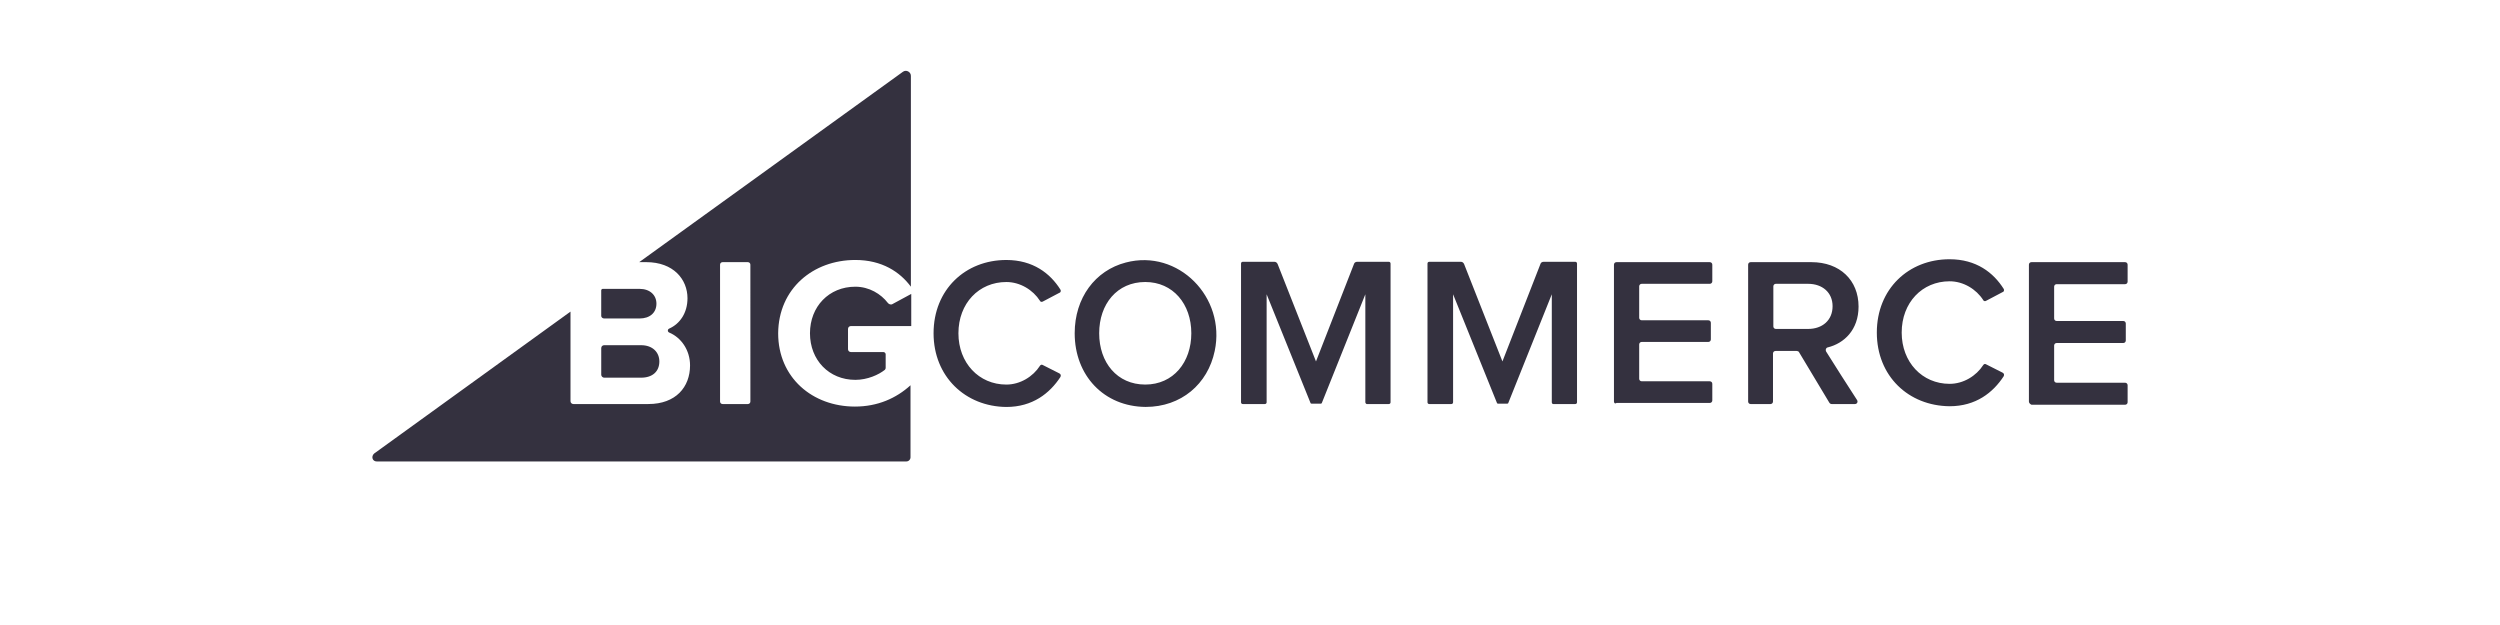
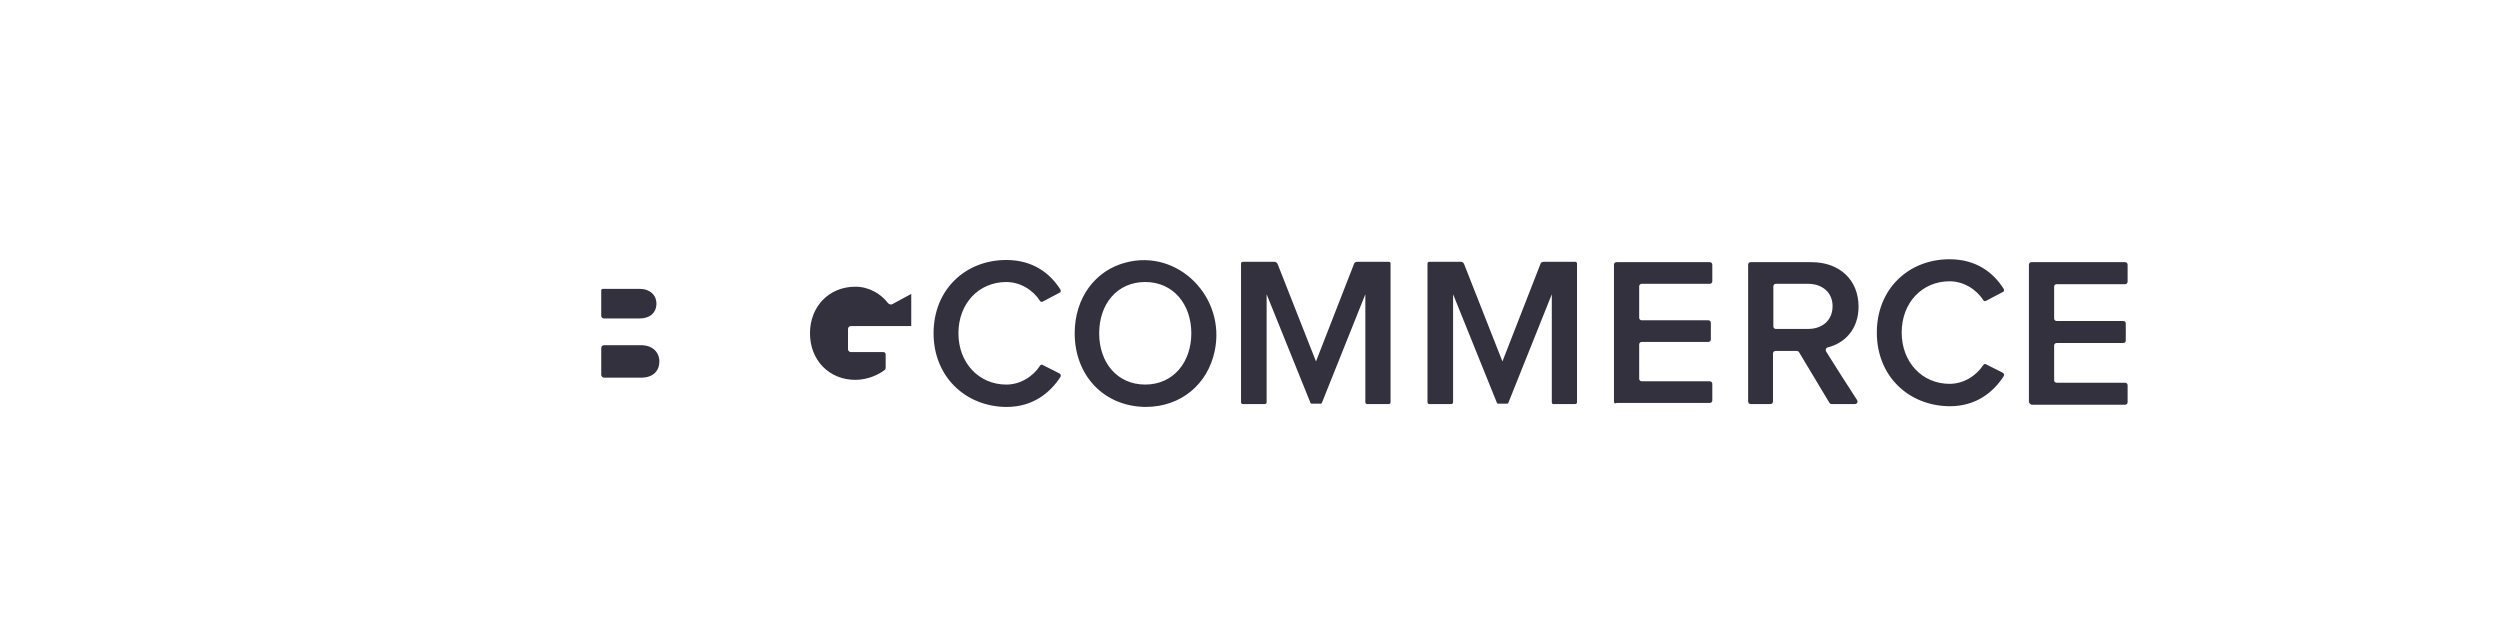
<svg xmlns="http://www.w3.org/2000/svg" width="192" height="48" viewBox="0 0 192 48" fill="none">
-   <path fill-rule="evenodd" clip-rule="evenodd" d="M65.688 19.966C67.738 19.966 69.114 20.882 69.956 22.018V5.823C69.956 5.518 69.591 5.324 69.338 5.518L49.093 20.132H49.626C51.732 20.132 52.799 21.463 52.799 22.905C52.799 24.042 52.21 24.874 51.395 25.235C51.311 25.267 51.269 25.361 51.3 25.445C51.317 25.489 51.351 25.523 51.395 25.54C52.322 25.928 52.996 26.898 52.996 28.063C52.996 29.727 51.901 31.03 49.795 31.03H44.039C43.917 31.033 43.817 30.937 43.814 30.816C43.814 30.814 43.814 30.811 43.814 30.809V23.932L28.736 34.83C28.484 35.052 28.596 35.44 28.933 35.44H69.59C69.767 35.448 69.919 35.31 69.927 35.133C69.928 35.125 69.928 35.116 69.927 35.107V29.589C68.832 30.587 67.4 31.225 65.659 31.225C62.402 31.225 59.763 29.006 59.763 25.596C59.791 22.157 62.458 19.966 65.688 19.966ZM57.63 30.836C57.632 30.942 57.547 31.029 57.442 31.03C57.439 31.03 57.436 31.03 57.433 31.03H55.496C55.391 31.033 55.303 30.95 55.3 30.845C55.3 30.842 55.3 30.839 55.3 30.836V20.327C55.3 20.216 55.384 20.133 55.496 20.133H57.433C57.545 20.133 57.629 20.217 57.629 20.327L57.63 30.836Z" fill="#34313F" />
  <path fill-rule="evenodd" clip-rule="evenodd" d="M46.399 24.459H49.122C49.908 24.459 50.414 24.015 50.414 23.322C50.414 22.656 49.908 22.185 49.122 22.185H46.286C46.23 22.185 46.174 22.24 46.174 22.297V24.265C46.175 24.376 46.286 24.459 46.399 24.459ZM46.399 29.006H49.235C50.105 29.006 50.638 28.535 50.638 27.759C50.638 27.066 50.133 26.511 49.234 26.511H46.398C46.286 26.511 46.175 26.595 46.175 26.733V28.785C46.175 28.896 46.286 29.006 46.399 29.006ZM68.188 23.266C67.654 22.573 66.756 22.019 65.689 22.019C63.666 22.019 62.206 23.544 62.206 25.596C62.206 27.648 63.666 29.173 65.689 29.173C66.615 29.173 67.486 28.785 67.963 28.396C67.998 28.359 68.018 28.309 68.019 28.258V27.204C68.019 27.12 67.935 27.038 67.85 27.038H65.352C65.23 27.04 65.129 26.944 65.127 26.823C65.127 26.821 65.127 26.818 65.127 26.816V25.263C65.127 25.125 65.239 25.041 65.352 25.041H69.984V22.573L68.497 23.377C68.381 23.401 68.262 23.359 68.188 23.266ZM71.698 25.595C71.698 22.24 74.14 19.967 77.285 19.967C79.334 19.967 80.654 20.992 81.44 22.24C81.497 22.324 81.469 22.462 81.356 22.49L80.093 23.156C80.009 23.211 79.896 23.183 79.868 23.101C79.334 22.269 78.352 21.659 77.286 21.659C75.18 21.659 73.607 23.295 73.607 25.597C73.607 27.871 75.179 29.535 77.286 29.535C78.352 29.535 79.335 28.925 79.868 28.093C79.924 28.009 80.009 27.981 80.093 28.037L81.356 28.675C81.469 28.73 81.497 28.841 81.44 28.952C80.626 30.2 79.306 31.255 77.285 31.255C74.14 31.225 71.698 28.923 71.698 25.595ZM82.536 25.595C82.536 22.878 84.108 20.77 86.466 20.16C90.482 19.105 94.161 22.822 93.29 26.954C92.756 29.506 90.707 31.252 87.983 31.252C84.782 31.225 82.536 28.84 82.536 25.595ZM91.493 25.595C91.493 23.35 90.089 21.658 87.956 21.658C85.793 21.658 84.417 23.349 84.417 25.596C84.417 27.841 85.793 29.534 87.955 29.534C90.117 29.534 91.493 27.814 91.493 25.595ZM104.858 30.892V22.601L101.517 30.948C101.517 30.976 101.46 31.003 101.433 31.003H100.731C100.703 31.003 100.647 30.976 100.647 30.948L97.277 22.6V30.892C97.277 30.976 97.221 31.031 97.136 31.031H95.451C95.368 31.031 95.311 30.976 95.311 30.892V20.244C95.311 20.16 95.367 20.105 95.451 20.105H97.866C97.978 20.105 98.062 20.16 98.119 20.271L101.068 27.758L103.987 20.271C104.016 20.16 104.128 20.105 104.24 20.105H106.654C106.738 20.105 106.795 20.16 106.795 20.244V30.892C106.795 30.976 106.739 31.031 106.654 31.031H104.969C104.943 31.031 104.858 30.976 104.858 30.892ZM123.952 30.837V20.327C123.952 20.216 124.036 20.133 124.148 20.133H131.309C131.421 20.133 131.505 20.217 131.505 20.327V21.603C131.506 21.708 131.422 21.795 131.316 21.797C131.314 21.797 131.311 21.797 131.309 21.797H126.087C125.981 21.793 125.893 21.877 125.89 21.982C125.89 21.985 125.89 21.988 125.89 21.991V24.404C125.89 24.515 125.974 24.598 126.086 24.598H131.196C131.309 24.598 131.393 24.681 131.393 24.791V26.067C131.395 26.172 131.31 26.26 131.205 26.261C131.202 26.261 131.199 26.261 131.196 26.261H126.086C125.981 26.258 125.893 26.341 125.89 26.447C125.89 26.449 125.89 26.452 125.89 26.455V29.089C125.89 29.2 125.974 29.283 126.086 29.283H131.308C131.421 29.283 131.505 29.366 131.505 29.477V30.752C131.507 30.857 131.422 30.945 131.317 30.946C131.314 30.946 131.312 30.946 131.309 30.946H124.148C124.036 31.031 123.952 30.948 123.952 30.837ZM140.49 30.921L138.16 27.038C138.131 26.983 138.047 26.954 137.991 26.954H136.362C136.257 26.951 136.169 27.035 136.166 27.14C136.166 27.143 136.166 27.146 136.166 27.149V30.837C136.168 30.942 136.083 31.029 135.978 31.031C135.975 31.031 135.972 31.031 135.969 31.031H134.453C134.348 31.034 134.26 30.951 134.257 30.846C134.257 30.843 134.257 30.839 134.257 30.837V20.327C134.257 20.216 134.34 20.133 134.453 20.133H139.114C141.304 20.133 142.737 21.52 142.737 23.544C142.737 25.347 141.614 26.373 140.378 26.678C140.237 26.706 140.182 26.845 140.237 26.983C140.687 27.703 142.091 29.922 142.624 30.726C142.708 30.865 142.624 31.031 142.455 31.031H140.686C140.602 31.031 140.546 31.003 140.49 30.921ZM140.742 23.516C140.742 22.462 139.956 21.797 138.861 21.797H136.39C136.285 21.793 136.197 21.877 136.193 21.982C136.193 21.985 136.193 21.988 136.193 21.991V25.069C136.193 25.18 136.277 25.262 136.39 25.262H138.861C139.957 25.262 140.742 24.598 140.742 23.516ZM155.821 30.837V20.327C155.821 20.216 155.905 20.133 156.017 20.133H163.205C163.317 20.133 163.401 20.217 163.401 20.327V21.63C163.403 21.735 163.319 21.823 163.214 21.824C163.211 21.824 163.207 21.824 163.205 21.824H157.954C157.849 21.822 157.761 21.905 157.758 22.01C157.758 22.013 157.758 22.015 157.758 22.017V24.458C157.758 24.569 157.842 24.652 157.954 24.652H163.064C163.177 24.652 163.261 24.736 163.261 24.846V26.15C163.263 26.255 163.178 26.342 163.073 26.343C163.07 26.343 163.067 26.343 163.064 26.343H157.954C157.849 26.341 157.761 26.424 157.758 26.529C157.758 26.532 157.758 26.535 157.758 26.538V29.2C157.758 29.311 157.842 29.393 157.954 29.393H163.205C163.317 29.393 163.401 29.477 163.401 29.587V30.89C163.403 30.996 163.319 31.082 163.213 31.084C163.21 31.084 163.207 31.084 163.205 31.084H156.017C155.904 31.029 155.82 30.946 155.82 30.835L155.821 30.837ZM144.14 25.54C144.14 22.185 146.583 19.91 149.727 19.91C151.777 19.91 153.097 20.936 153.883 22.185C153.939 22.268 153.911 22.407 153.799 22.434L152.536 23.1C152.452 23.155 152.339 23.128 152.311 23.045C151.778 22.213 150.795 21.603 149.729 21.603C147.623 21.603 146.05 23.239 146.05 25.541C146.05 27.815 147.623 29.479 149.729 29.479C150.796 29.479 151.778 28.868 152.312 28.037C152.367 27.954 152.452 27.926 152.536 27.982L153.799 28.62C153.911 28.675 153.94 28.787 153.883 28.897C153.07 30.145 151.75 31.199 149.729 31.199C146.583 31.17 144.14 28.896 144.14 25.54ZM119.178 30.892V22.601L115.837 30.948C115.837 30.976 115.78 31.003 115.753 31.003H115.051C115.023 31.003 114.967 30.976 114.967 30.948L111.597 22.6V30.892C111.597 30.976 111.541 31.031 111.456 31.031H109.771C109.688 31.031 109.631 30.976 109.631 30.892V20.244C109.631 20.16 109.687 20.105 109.771 20.105H112.186C112.299 20.105 112.383 20.16 112.439 20.271L115.387 27.758L118.307 20.271C118.335 20.16 118.448 20.105 118.56 20.105H120.974C121.058 20.105 121.115 20.16 121.115 20.244V30.892C121.115 30.976 121.058 31.031 120.974 31.031H119.289C119.234 31.031 119.178 30.976 119.178 30.892Z" fill="#34313F" />
</svg>